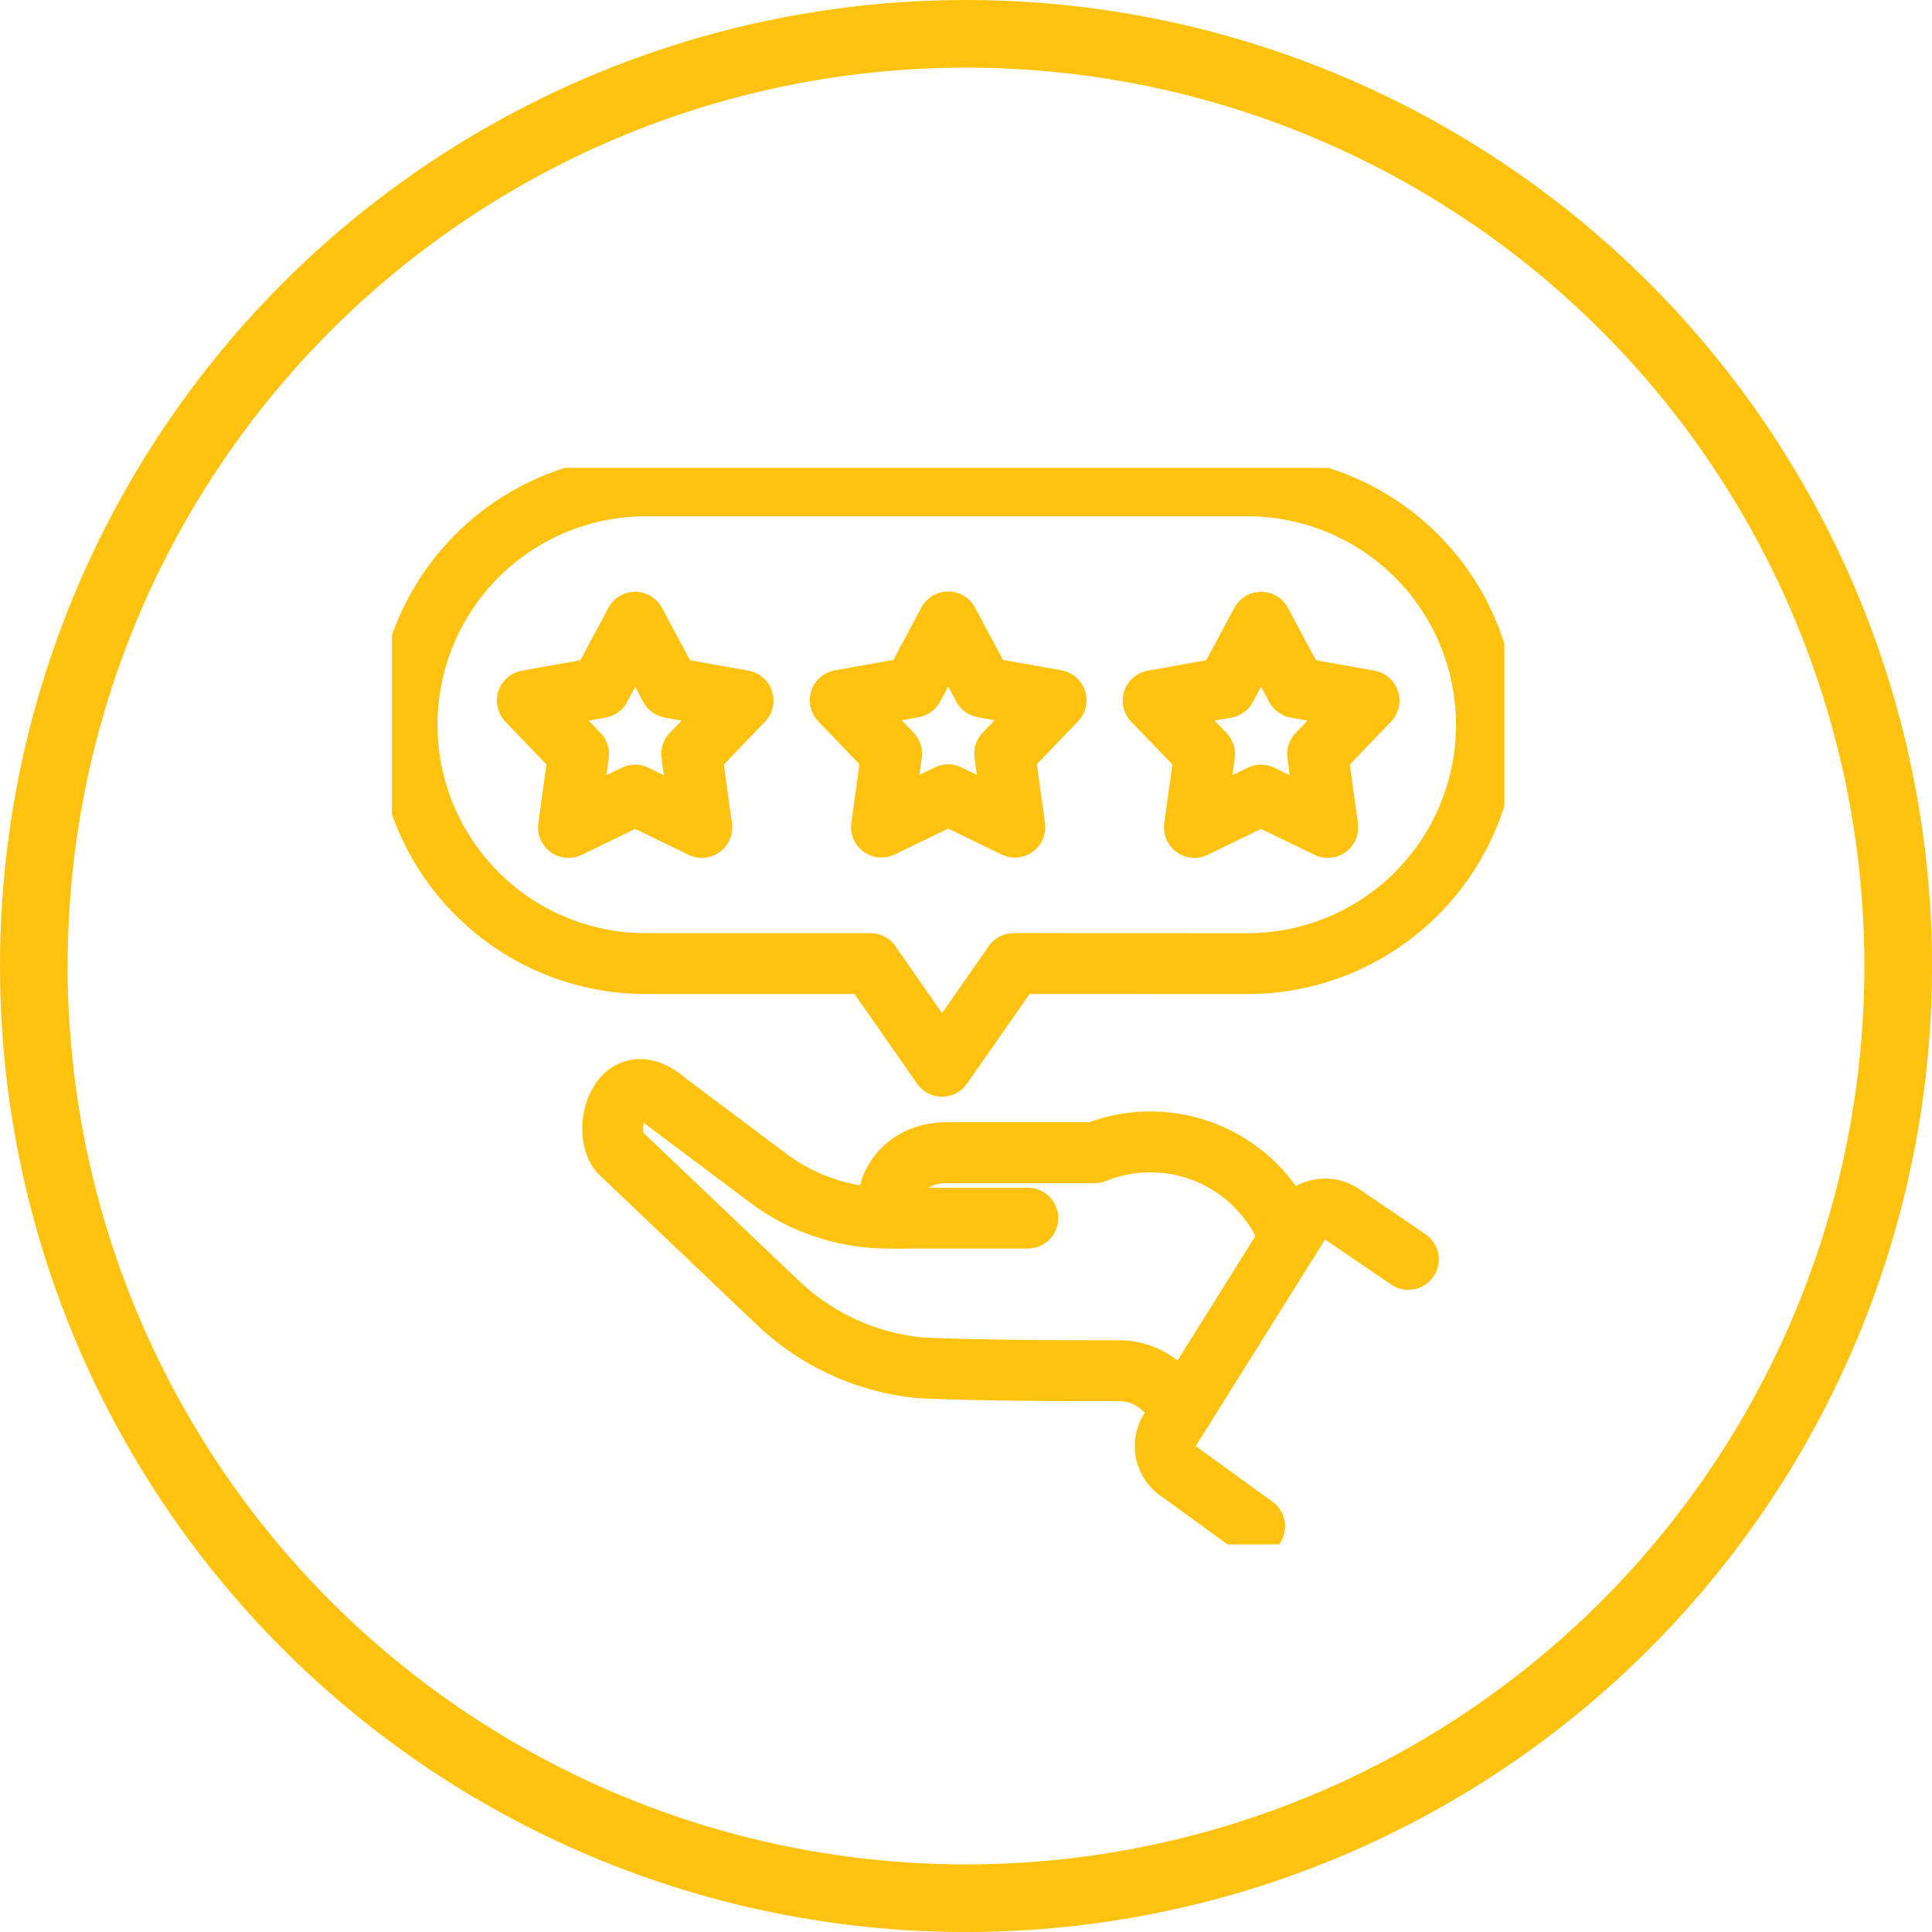
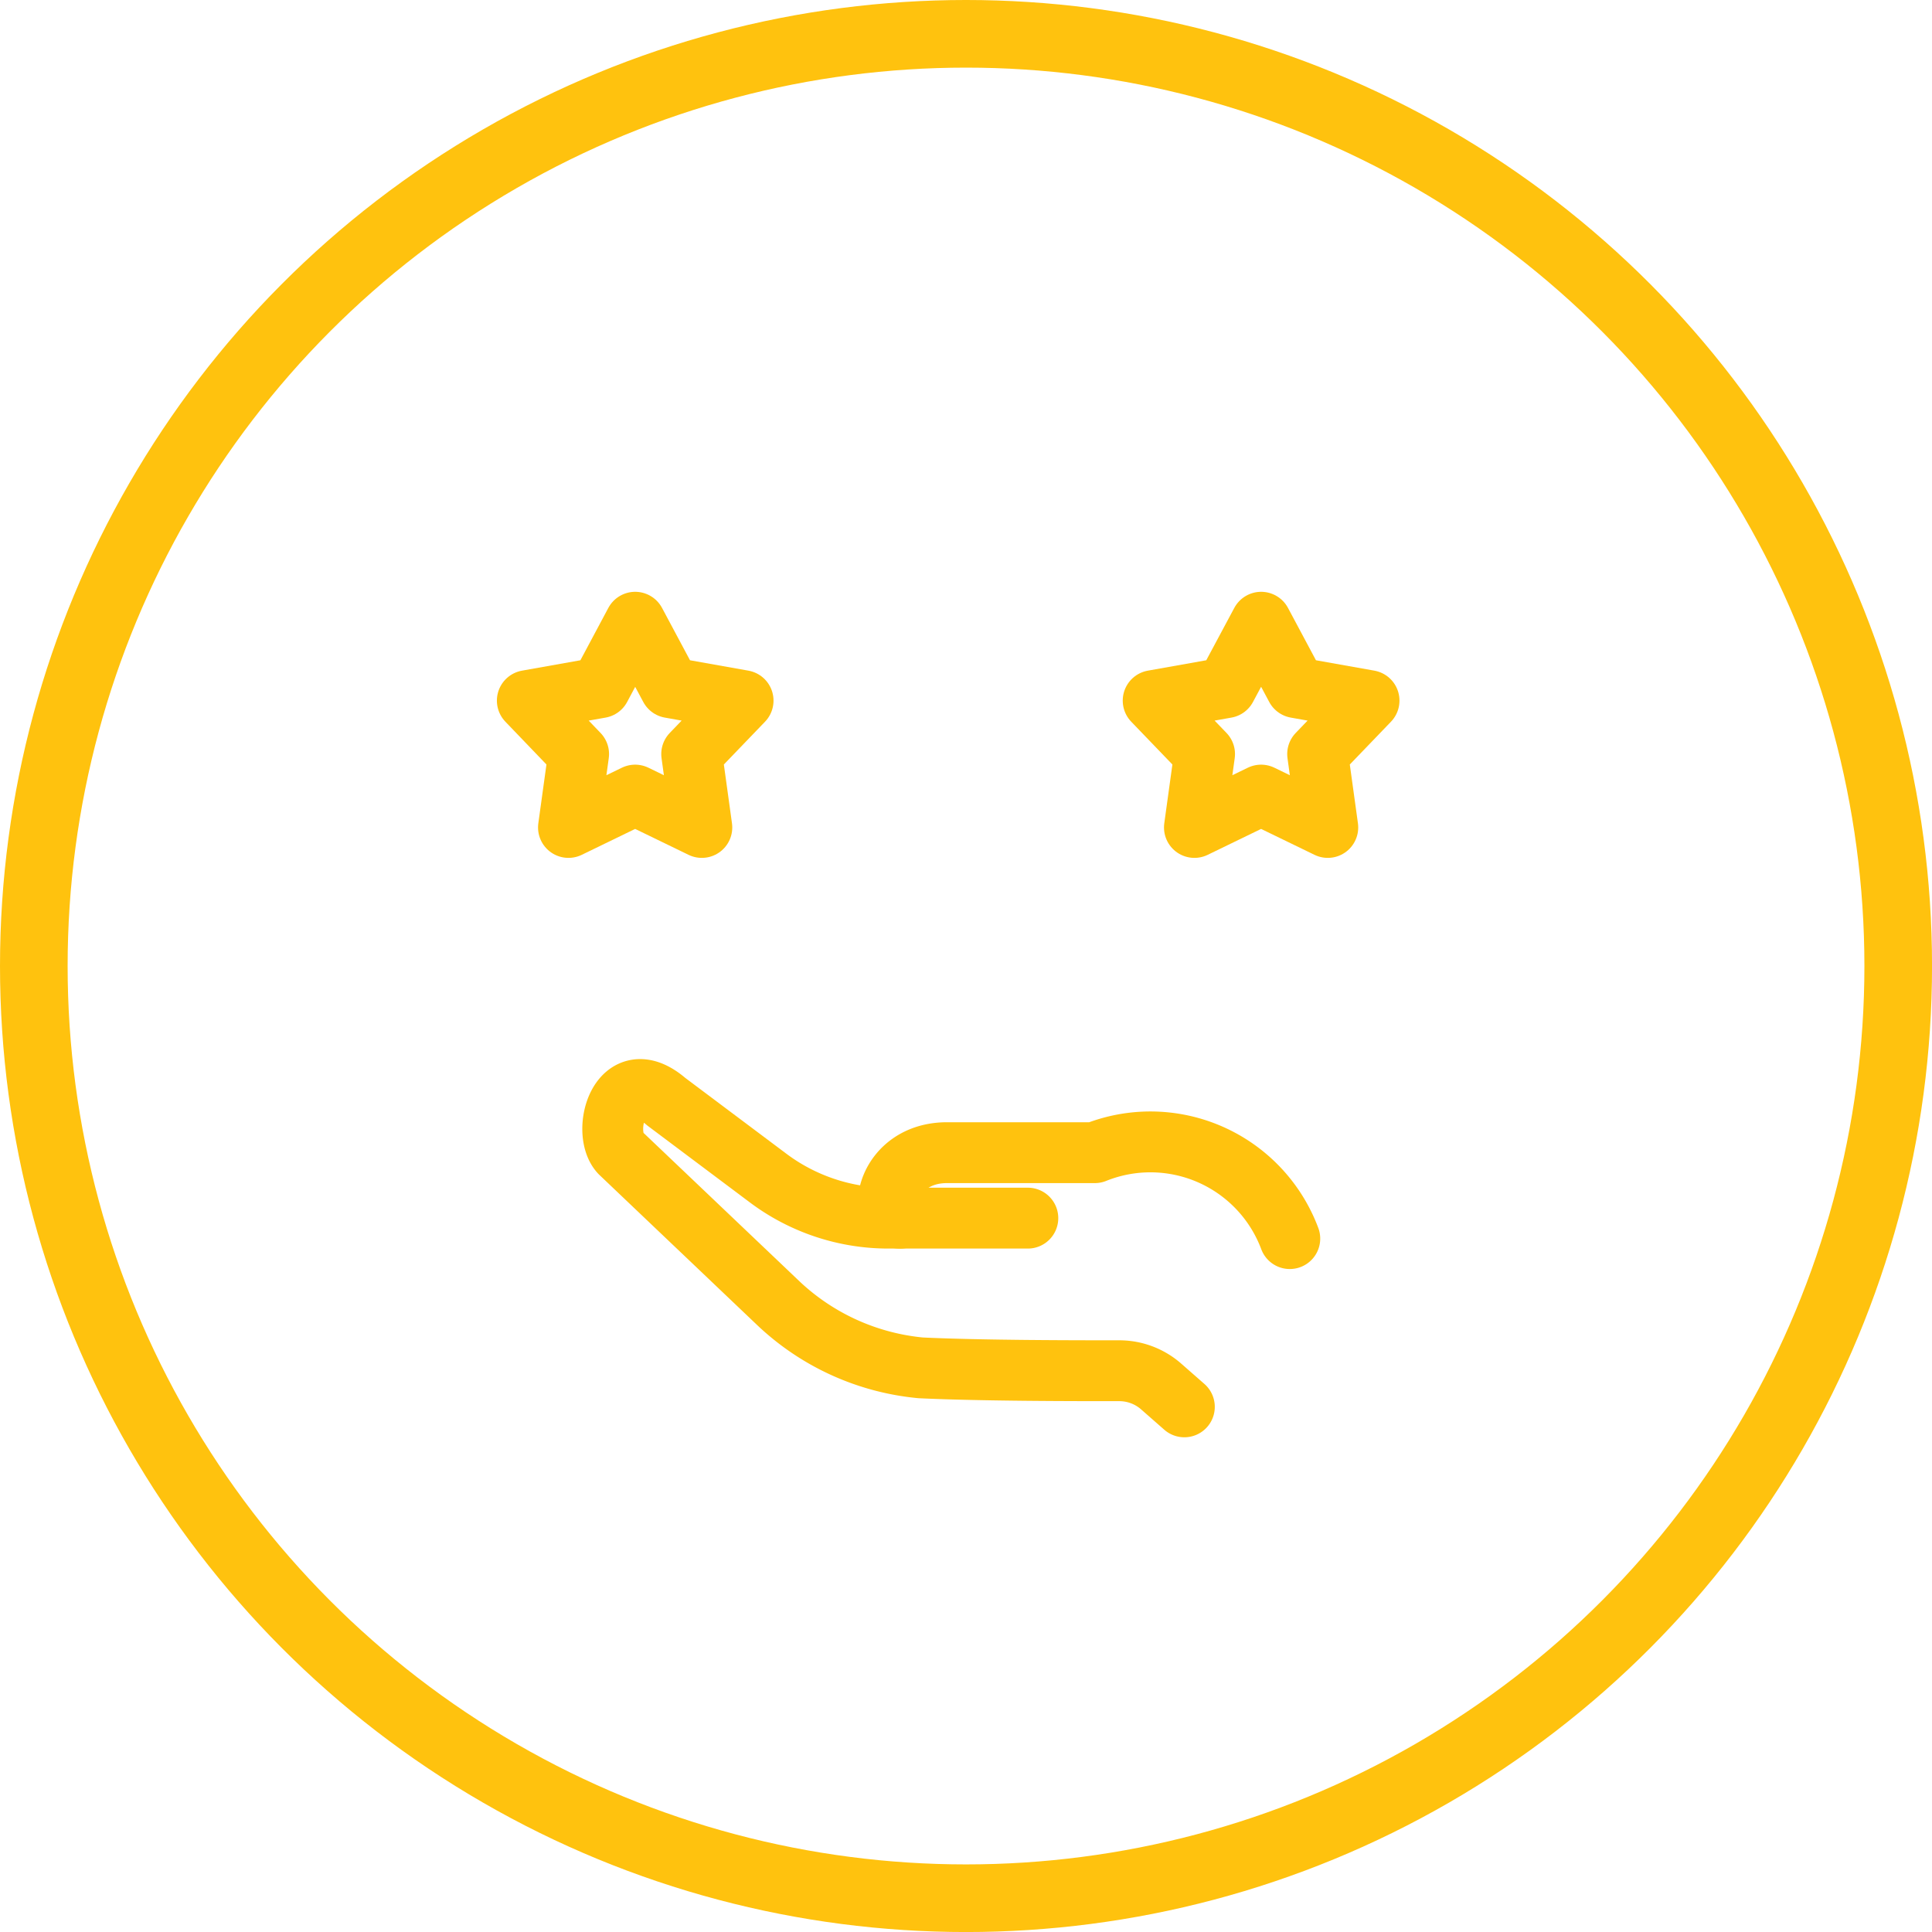
<svg xmlns="http://www.w3.org/2000/svg" width="57.137" height="57.137" viewBox="0 0 57.137 57.137">
  <defs>
    <clipPath id="clip-path">
      <rect id="Rectangle_486" data-name="Rectangle 486" width="32.898" height="31.84" fill="none" stroke="#ffc20e" stroke-width="1.8" />
    </clipPath>
  </defs>
  <g id="Group_1202" data-name="Group 1202" transform="translate(-216.635 -1352.406)">
    <g id="Ellipse_188" data-name="Ellipse 188" transform="translate(216.635 1352.406)" fill="none" stroke="#ffc20e" stroke-width="2">
      <circle cx="28.569" cy="28.569" r="28.569" stroke="none" />
      <circle cx="28.569" cy="28.569" r="27.569" fill="none" />
    </g>
    <g id="Group_1191" data-name="Group 1191" transform="translate(228.227 1366.242)">
      <g id="Group_1190" data-name="Group 1190" transform="translate(0 0)" clip-path="url(#clip-path)">
        <path id="Path_1293" data-name="Path 1293" d="M29.137,43.835l-.684-.6a1.878,1.878,0,0,0-1.243-.468c-1.292,0-4.064,0-5.868-.085a7.093,7.093,0,0,1-4.2-1.9l-4.687-4.461c-.571-.618-.018-2.7,1.362-1.509l3.01,2.257a5.926,5.926,0,0,0,3.555,1.185h4.126" transform="translate(-5.703 -16.065)" fill="none" stroke="#ffc20e" stroke-linecap="round" stroke-linejoin="round" stroke-width="1.8" />
        <path id="Path_1294" data-name="Path 1294" d="M27.856,39.64c-.7,0-.4-1.929,1.376-1.938h4.38a4.4,4.4,0,0,1,5.765,2.541" transform="translate(-12.825 -17.449)" fill="none" stroke="#ffc20e" stroke-linecap="round" stroke-linejoin="round" stroke-width="1.8" />
-         <path id="Path_1295" data-name="Path 1295" d="M50.036,42.557l-1.959-1.335a.9.9,0,0,0-1.265.265l-3.831,6.12a.9.9,0,0,0,.235,1.2l2.274,1.645" transform="translate(-19.977 -19.148)" fill="none" stroke="#ffc20e" stroke-linecap="round" stroke-linejoin="round" stroke-width="1.8" />
-         <path id="Path_1296" data-name="Path 1296" d="M28.033,8.536l1.033,1.934,2.158.384-1.52,1.58.3,2.171-1.972-.957-1.972.957.3-2.171-1.52-1.58L27,10.47Z" transform="translate(-11.583 -3.98)" fill="none" stroke="#ffc20e" stroke-linecap="round" stroke-linejoin="round" stroke-width="1.8" />
        <path id="Path_1297" data-name="Path 1297" d="M10.69,8.554l1.033,1.934,2.158.384-1.52,1.58.3,2.171-1.972-.957-1.972.957.3-2.171L7.5,10.872l2.158-.384Z" transform="translate(-3.497 -3.988)" fill="none" stroke="#ffc20e" stroke-linecap="round" stroke-linejoin="round" stroke-width="1.8" />
        <path id="Path_1298" data-name="Path 1298" d="M45.375,8.554l1.033,1.934,2.158.384-1.52,1.58.3,2.171-1.972-.957-1.972.957.3-2.171-1.52-1.58,2.158-.384Z" transform="translate(-19.67 -3.988)" fill="none" stroke="#ffc20e" stroke-linecap="round" stroke-linejoin="round" stroke-width="1.8" />
-         <path id="Path_1299" data-name="Path 1299" d="M18.855,15.125l-2.121,3.038-2.119-3.036H8.061A7.064,7.064,0,1,1,8.061,1H25.77a7.064,7.064,0,0,1,0,14.128Z" transform="translate(-0.466 -0.466)" fill="none" stroke="#ffc20e" stroke-linecap="round" stroke-linejoin="round" stroke-width="1.8" />
      </g>
    </g>
  </g>
</svg>